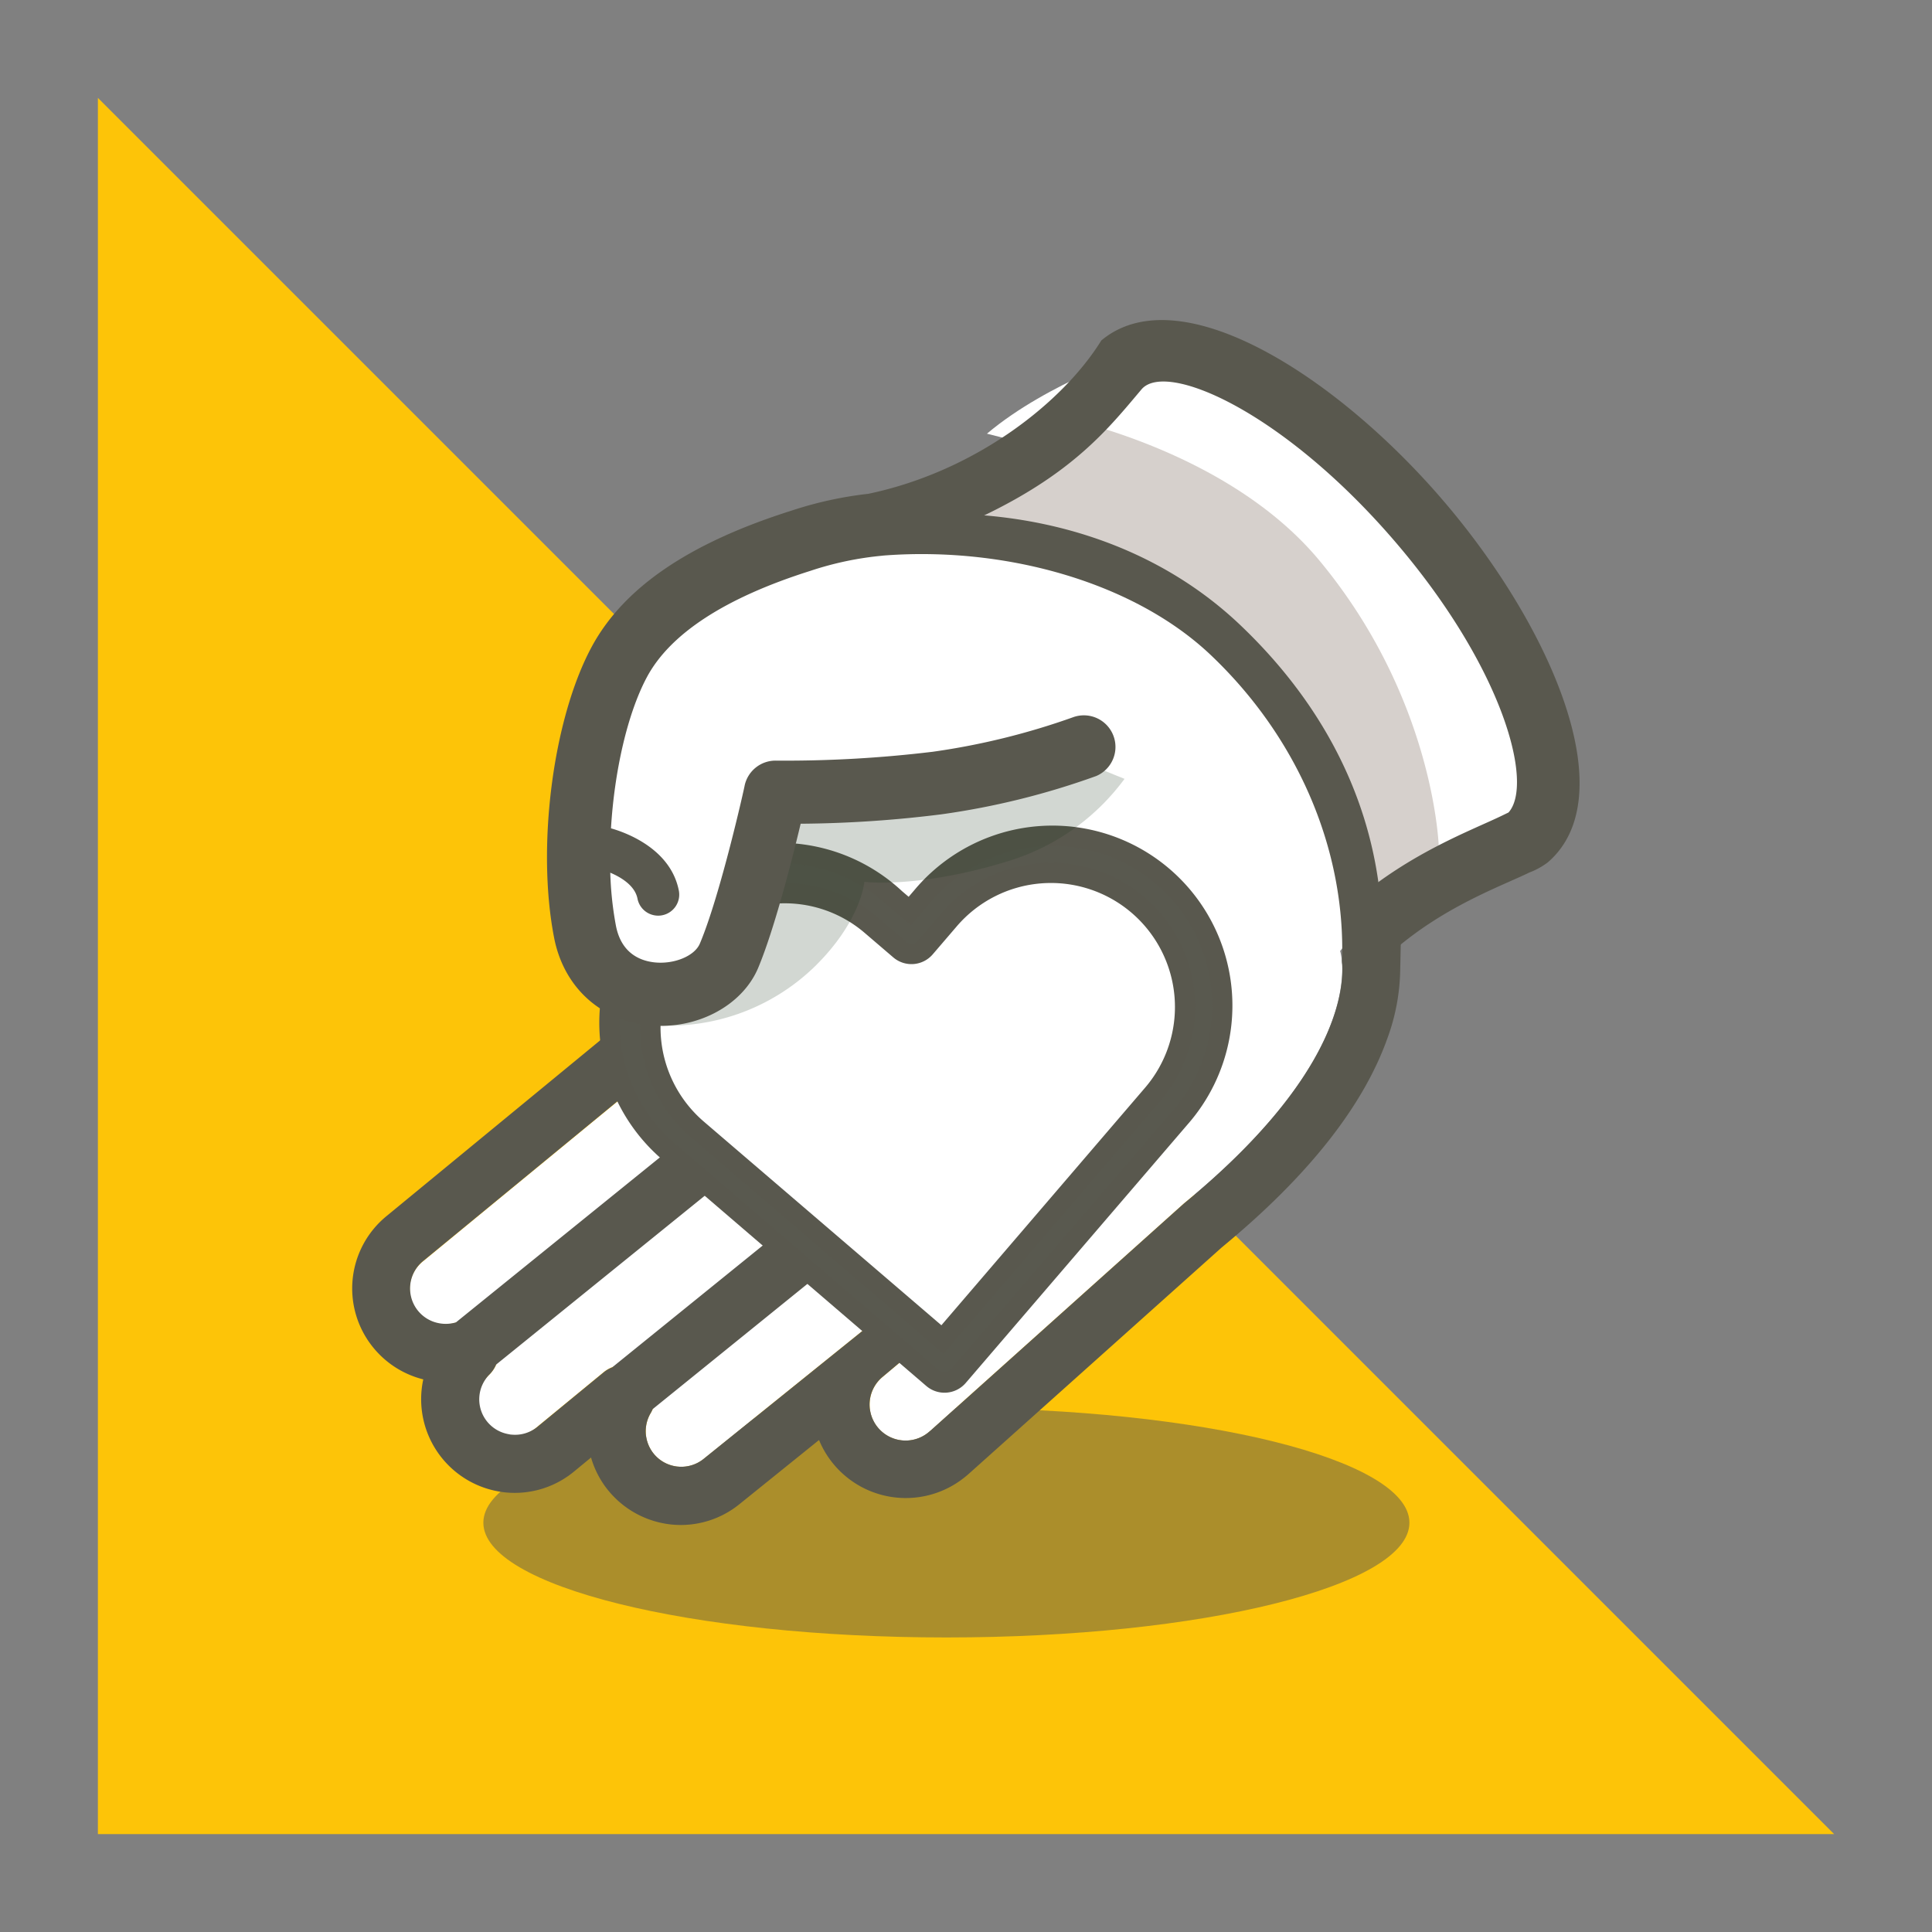
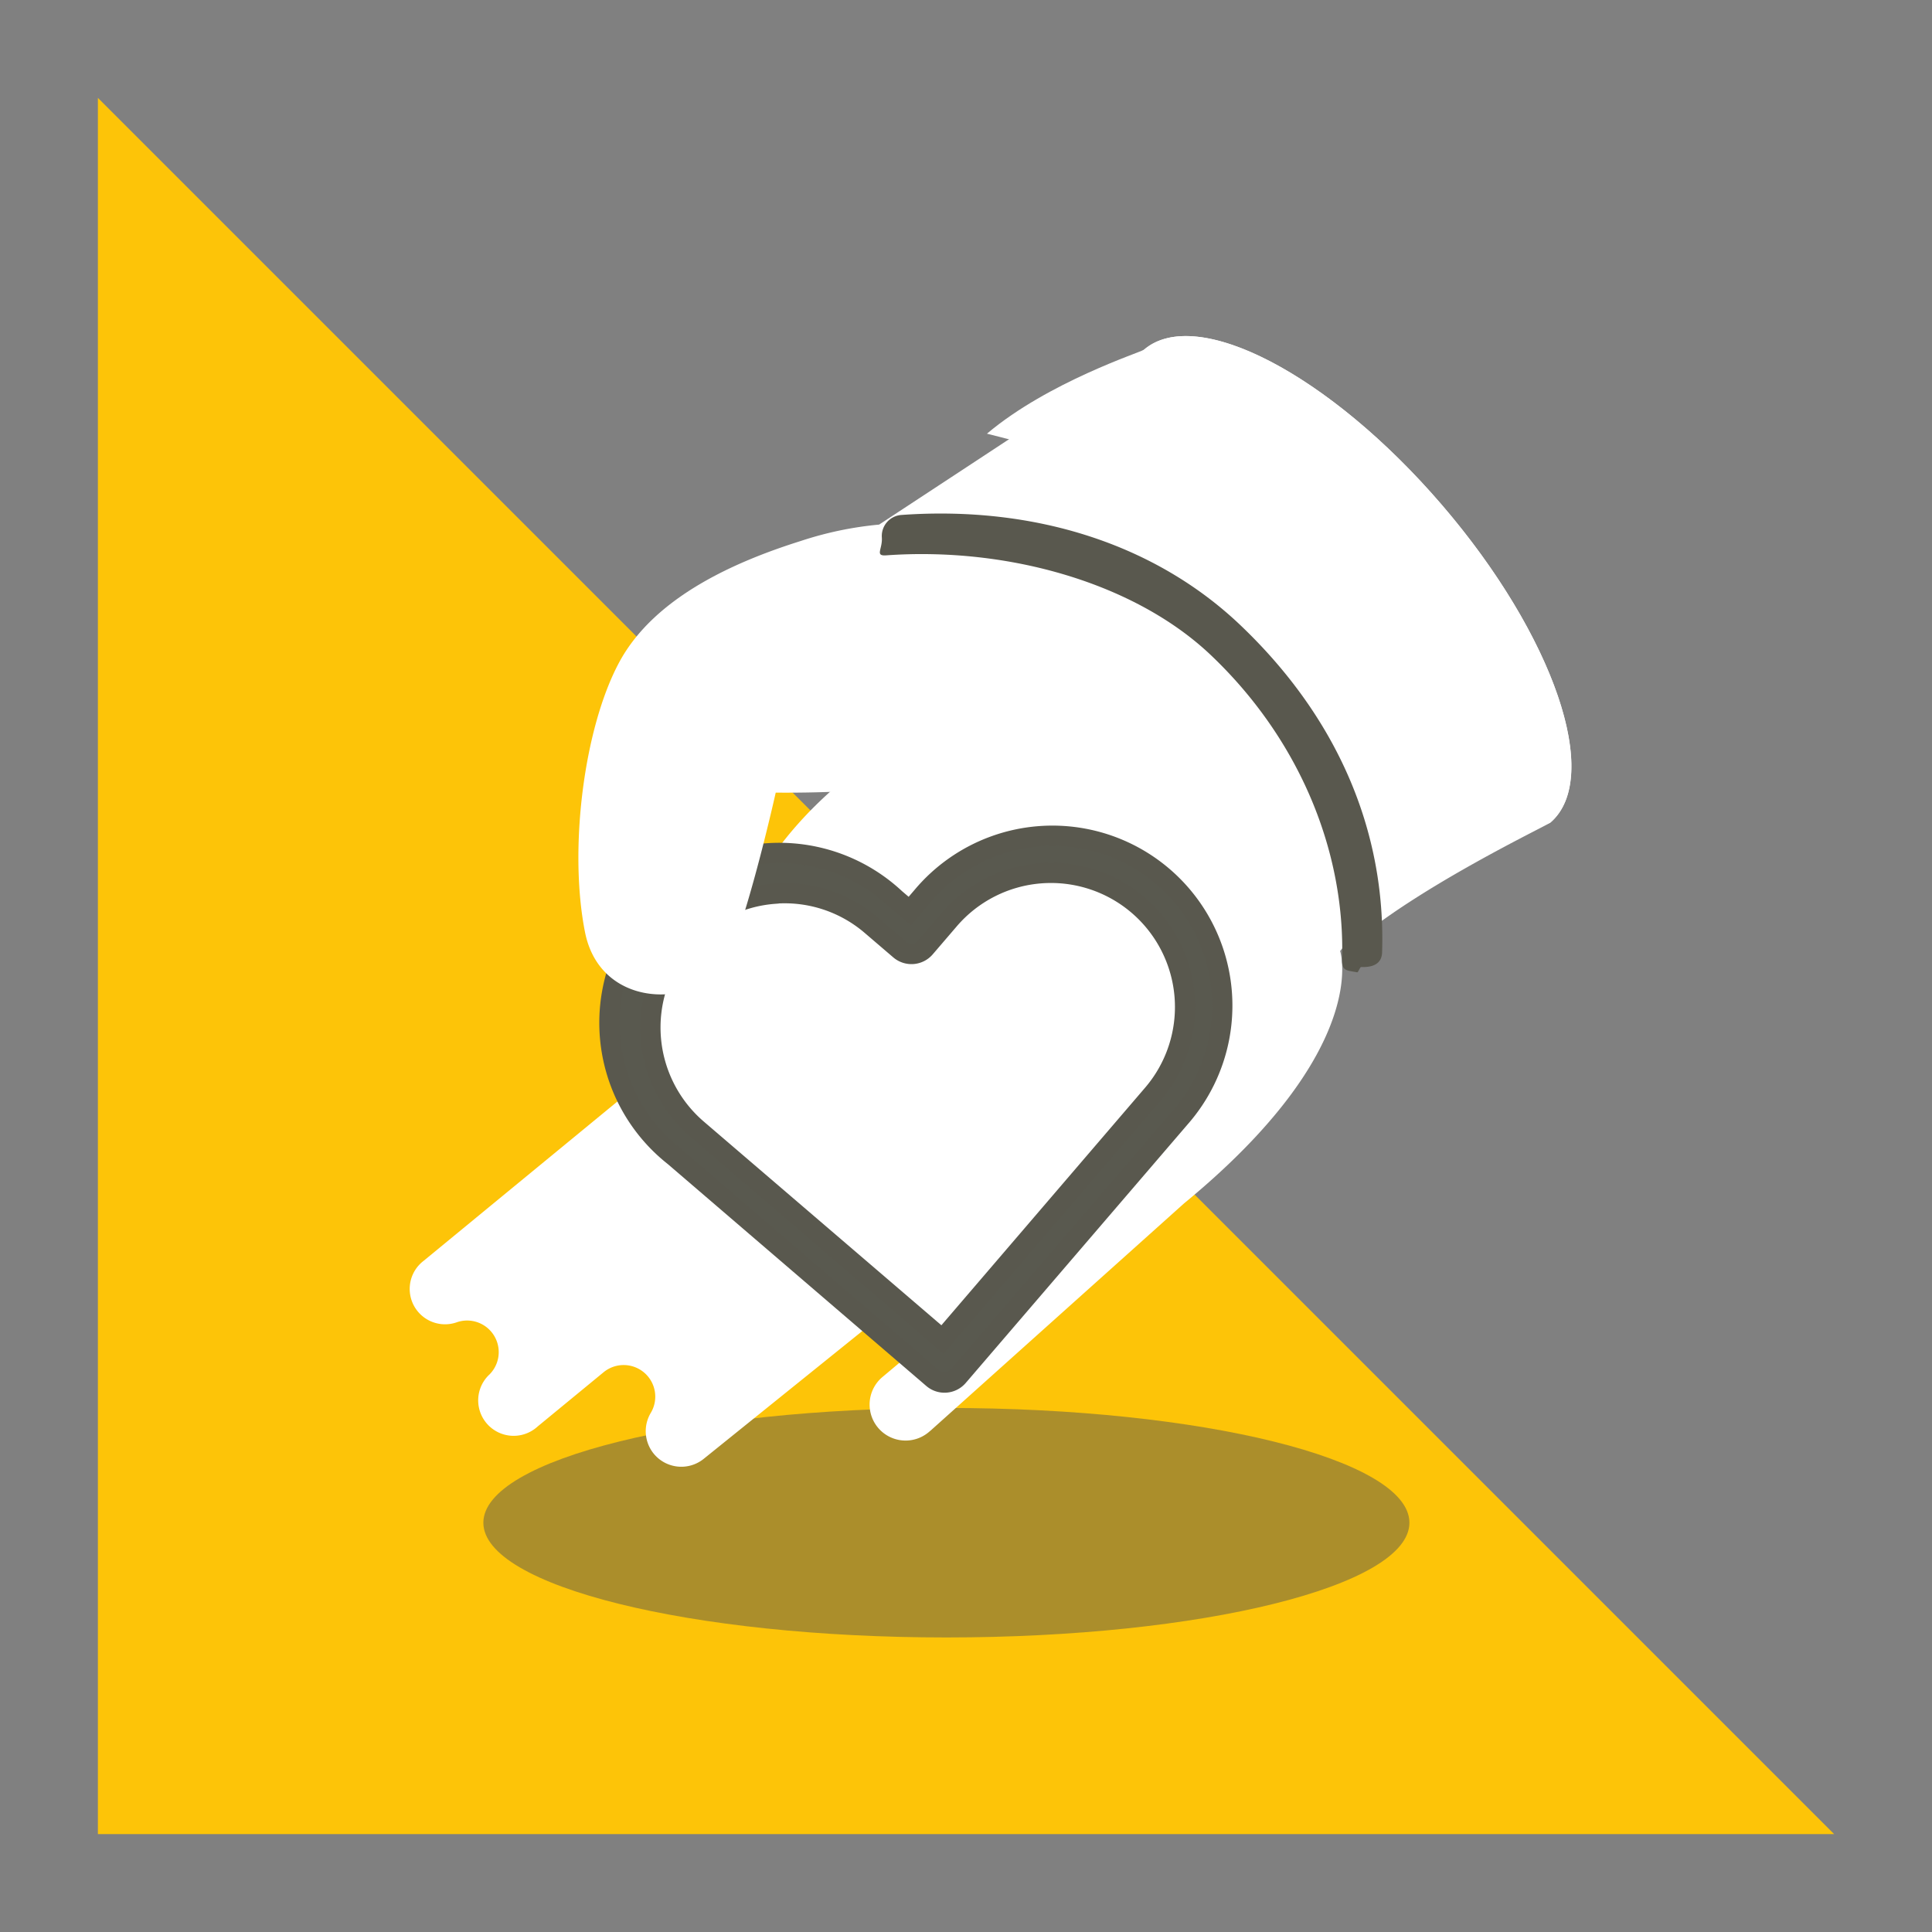
<svg xmlns="http://www.w3.org/2000/svg" id="Layer_1" data-name="Layer 1" viewBox="0 0 382.68 382.68">
  <rect x="0" y="0" width="382.68" height="382.68" fill="#808080" stroke="none" />
  <defs>
    <style>.cls-1{fill:#fdc408;}.cls-2{opacity:0.5;}.cls-3{fill:#59584e;}.cls-4{fill:#fff;}.cls-5{fill:#59594f;stroke:#59584e;stroke-miterlimit:10;stroke-width:4px;}.cls-6{fill:#203a20;opacity:0.2;}.cls-7{fill:#d6d0cc;}</style>
  </defs>
  <title>NEW ICONS</title>
  <polygon class="cls-1" points="19.39 19.39 363.29 363.29 19.39 363.29 19.39 19.39" />
  <g class="cls-2">
    <path class="cls-3" d="M279.17,301.61c0,12.55-41.07,22.73-91.72,22.73s-91.71-10.18-91.71-22.73,41.06-22.73,91.71-22.73S279.17,289.06,279.17,301.61Z" />
  </g>
  <path class="cls-4" d="M265.45,188.37s6.36,19.35-30.93,50l-50.2,45-.07.05-.34.29a7.12,7.12,0,0,1-9.07-11h0l37.67-31.57.29-.44c-.11-3.82-2.91-6.16-6.65-5.41l-.22.05-66.52,53.6a7.06,7.06,0,0,1-9.92-1,7.07,7.07,0,0,1-.59-8.08,6.26,6.26,0,0,0-9.35-8.05l-13.07,10.75A7,7,0,0,1,97,272.2a6.26,6.26,0,0,0-6.41-10.33,7,7,0,0,1-6.68-12.13l58-47.69c1.76-41.07,41.81-60.64,62.31-68,7.11-2.55,67.9,46.13,67.9,46.13Z" />
-   <path class="cls-3" d="M288.26,178.44l-9-7.22c-.14-.11-14-11.23-29.19-22.48-28.48-21.15-37.13-25-42.24-26h0a14.2,14.2,0,0,0-7.53.48c-11.29,4-27.7,11.4-41.77,23.43a84.88,84.88,0,0,0-19.08,22.85,71,71,0,0,0-8.64,26.75L76.57,240.87A18.51,18.51,0,0,0,74,267a18.58,18.58,0,0,0,9.84,6.22,18.55,18.55,0,0,0,14.61,22.14c.55.11,1.11.19,1.67.25h0a18.44,18.44,0,0,0,13.55-4.11l3.4-2.8a18.37,18.37,0,0,0,3.46,6.58,18.61,18.61,0,0,0,10.81,6.44c.55.11,1.11.19,1.67.25h0a18.44,18.44,0,0,0,13.5-4.07l15.72-12.67A18.59,18.59,0,0,0,191,292.67l.1-.08.1-.08.18-.15c.25-.2.49-.41.72-.62L242,247.08c17-14,28-27.92,32.79-41.37a41,41,0,0,0,2.56-13.79l.14-6.53Zm-53.74,59.93-50.2,45-.07.05-.34.29a7.12,7.12,0,0,1-9.07-11h0l32.78-27.48,4.52-3.65a4.39,4.39,0,0,0-5.52-6.82l-8.1,6.55-59.11,47.63a7,7,0,0,1-5.15,1.56c-.22,0-.44-.05-.65-.09a7,7,0,0,1-4.12-2.45,7.07,7.07,0,0,1-.59-8.08,6.11,6.11,0,0,0,.38-.77l60.3-48.8a5.74,5.74,0,1,0-7.23-8.92l-61.09,49.45a6.14,6.14,0,0,0-1.71,1l-13.07,10.75a7,7,0,0,1-5.15,1.57c-.22,0-.44-.06-.65-.1A7,7,0,0,1,97,272.2a6.31,6.31,0,0,0,1.27-1.91L159,221.14a5.74,5.74,0,0,0-7.23-8.93L90.31,261.93a7.12,7.12,0,0,1-3.33.17,7,7,0,0,1-3.12-12.36l58-47.69c1.76-41.07,41.81-60.64,62.31-68a2.88,2.88,0,0,1,1.47,0c11.62,2.23,66.43,46.13,66.43,46.13l-5.62,8.14a3.87,3.87,0,0,0-.59,2.49C266.25,196.91,264.05,214.1,234.52,238.37Z" />
  <path class="cls-4" d="M285.59,100c-22.22-25.86-48.62-39.62-59-30.73-.54.46-18.91,6.35-31.1,16.63,5.39,1.37,10.75,2.79,16.18,4,10.45,2.37,20.2,4,29.31,10,14.85,9.81,24,26.27,30.8,42.29,4.65,10.93,8.44,23.6,6.8,35.55,11.21-9.63,28-14.36,28.49-14.8C317.45,154,307.81,125.86,285.59,100Z" />
  <path class="cls-4" d="M185.35,179.86l-4.76,5.56L175,180.66a30.1,30.1,0,0,0-39.2,45.7l5.56,4.77,45.71,39.19,39.19-45.7,4.77-5.56a30.11,30.11,0,0,0-45.71-39.2Z" />
  <path class="cls-5" d="M187.36,273.85a3.53,3.53,0,0,1-2.58-.84l-51.26-44A33.65,33.65,0,1,1,177.33,178l2.87,2.45,2.45-2.86a33.65,33.65,0,1,1,51.09,43.8l-44,51.27A3.54,3.54,0,0,1,187.36,273.85Zm-34-96.82a26.56,26.56,0,0,0-15.26,46.64l48.58,41.65,41.65-48.57A26.56,26.56,0,0,0,188,182.17l-4.77,5.56a3.54,3.54,0,0,1-5,.38l-5.56-4.76A26.33,26.33,0,0,0,153.39,177Z" />
  <path class="cls-4" d="M268.05,186.81c13.17-11.32,38.38-23.3,39.06-23.89,10.34-8.89.7-37.06-21.52-62.92s-48.62-39.62-59-30.73c-1,.88-52.46,34.64-52.46,34.64a69.66,69.66,0,0,0-15.5,3.24c-12.72,4-29,11-36,24.07s-10,37-6.76,53.39,24.26,14.91,28.56,4.7S153.65,157,153.65,157a247.17,247.17,0,0,0,32-1.81,145.88,145.88,0,0,0,29.24-7.24l6.16,6.71,12.22,1.12.78-3.84" />
-   <path class="cls-6" d="M128.82,203a41.47,41.47,0,0,0,32.39-11.39c9.39-9.11,10-16.94,10-16.94s10.87,1.38,28.61-4.14a44.71,44.71,0,0,0,22.92-16.26l-19-7.66-48.9,6.8-9.49,33.41Z" />
-   <path class="cls-7" d="M261.32,111c-18.73-22.53-53.1-28.79-53.1-28.79L181.7,105.16l-.49.52.38.34c21.77-1,44.29,4.69,61.23,20.8,15.36,14.62,24.46,32.22,26.42,51.37A107,107,0,0,1,285,168S284.3,138.67,261.32,111Z" />
  <path class="cls-3" d="M268.83,192.59c-2-.38-3-.23-3-2.3.68-21.76-8.54-43.92-25.91-60.45-15-14.31-40.23-21.56-64.38-19.84-2.31.17-.71-1.24-.87-3.54a4.18,4.18,0,0,1,3.87-4.46c26.52-1.89,50.36,5.86,67.12,21.8,19.15,18.22,28.86,40.63,28.1,64.83-.07,2.3-1.85,3-4.16,2.91C269.41,191.53,269,192.64,268.83,192.59Z" />
-   <path class="cls-3" d="M285.73,99c-21.39-24.9-52.28-44.35-67.59-31.56-7.48,12.1-24.67,25.85-46.14,30.37a75,75,0,0,0-15.21,3.33c-20.37,6.44-33.34,15.3-39.65,27.09-7.65,14.3-10.89,39.58-7.38,57.54,1.76,9,8.06,15.34,16.67,17q1,.19,2,.3c9.43,1,18.58-3.81,21.75-11.37s6.68-21.26,8.41-28.54a236.24,236.24,0,0,0,27.93-1.87,151.65,151.65,0,0,0,30.64-7.59,6.26,6.26,0,0,0-4.51-11.67,140.94,140.94,0,0,1-27.86,6.87,243.21,243.21,0,0,1-31.09,1.76,6.26,6.26,0,0,0-6.2,4.91c0,.21-4.81,21.7-8.85,31.27-1,2.49-5.05,4.18-8.94,3.79-2.93-.3-6.65-1.81-7.71-7.26a67.59,67.59,0,0,1-1.12-10.51c2.11.89,4.88,2.54,5.39,5.14a4.16,4.16,0,0,0,3.3,3.29,4.1,4.1,0,0,0,1.6,0,4.17,4.17,0,0,0,3.29-4.89c-1.65-8.4-10.71-11.56-13.44-12.33.67-11.22,3.23-22.67,7.11-29.94,4.63-8.64,15.53-15.73,32.39-21.06a63.72,63.72,0,0,1,14.25-3,13.28,13.28,0,0,0,2.79-1C209,98.42,218,86.72,226.1,77.13c4.85-5.74,28.07,4.37,50.15,30.06,21.56,25.1,27.6,48.11,22.55,53.74l-1.3.63c-6.07,2.94-18.08,7.32-29.42,17.06a6.25,6.25,0,0,0,8.15,9.49c10.11-8.68,21.06-12.55,26.73-15.3a14.46,14.46,0,0,0,3.62-2C321.83,157.68,307.22,124,285.73,99Z" />
</svg>